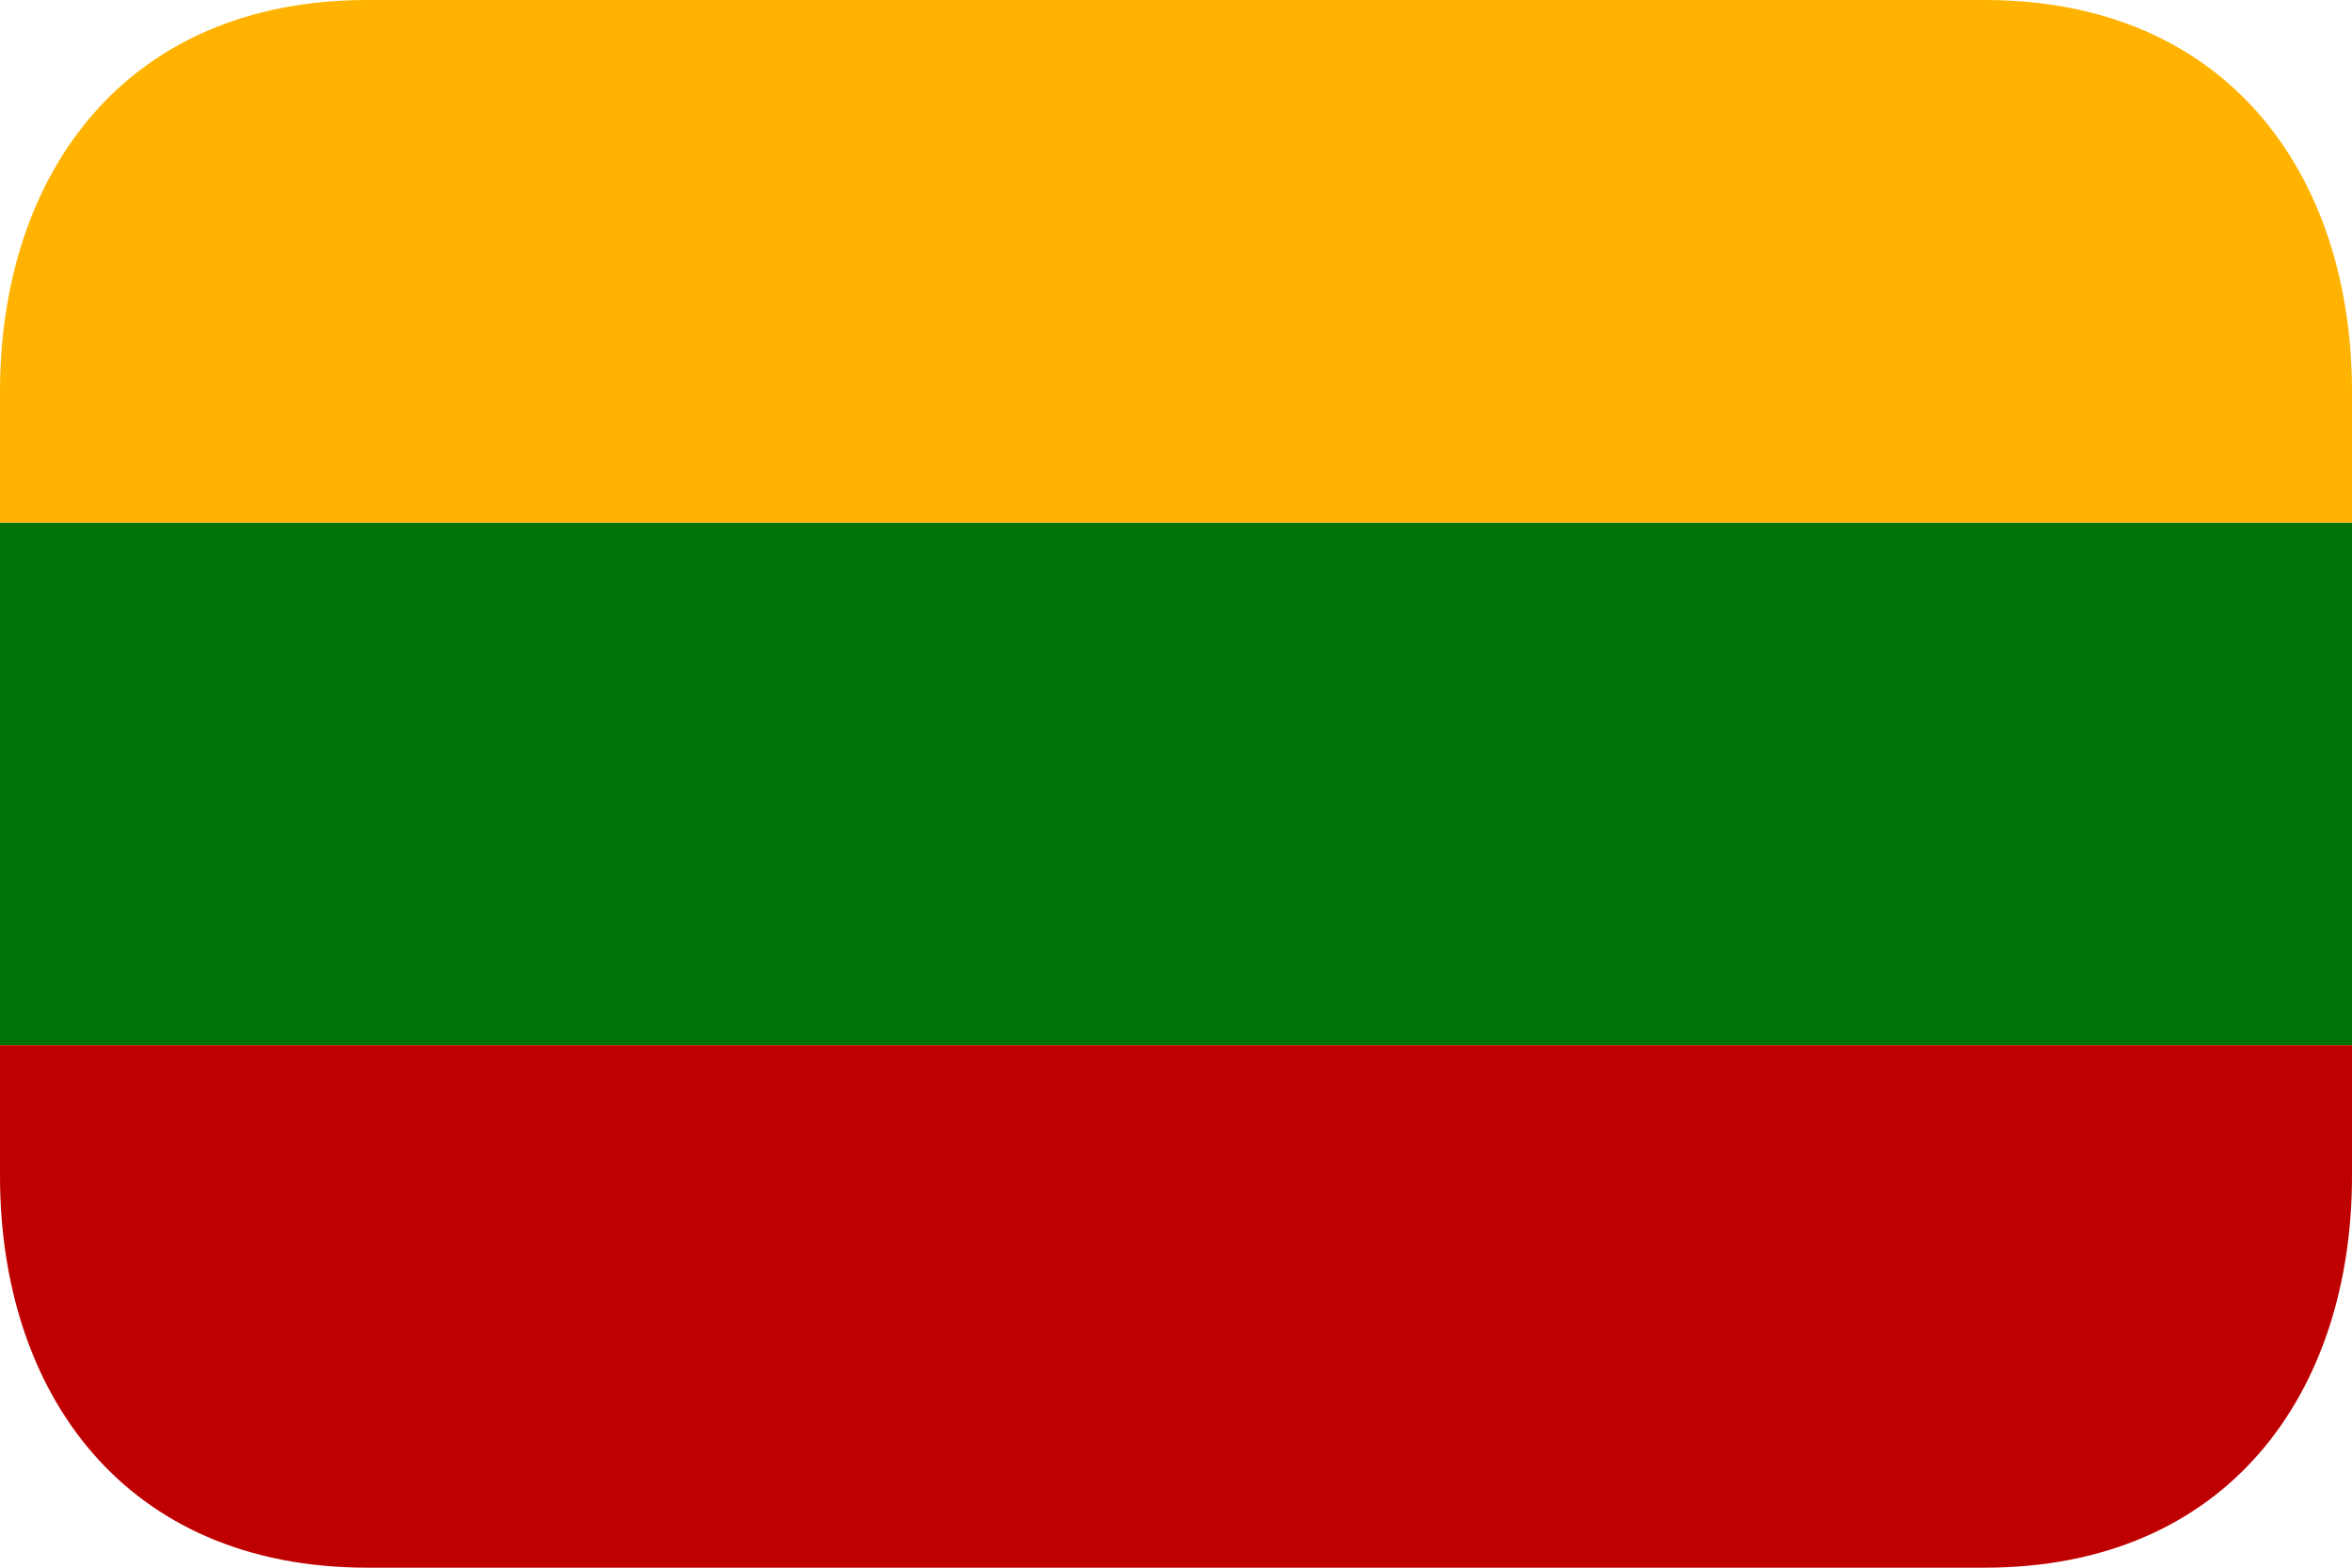
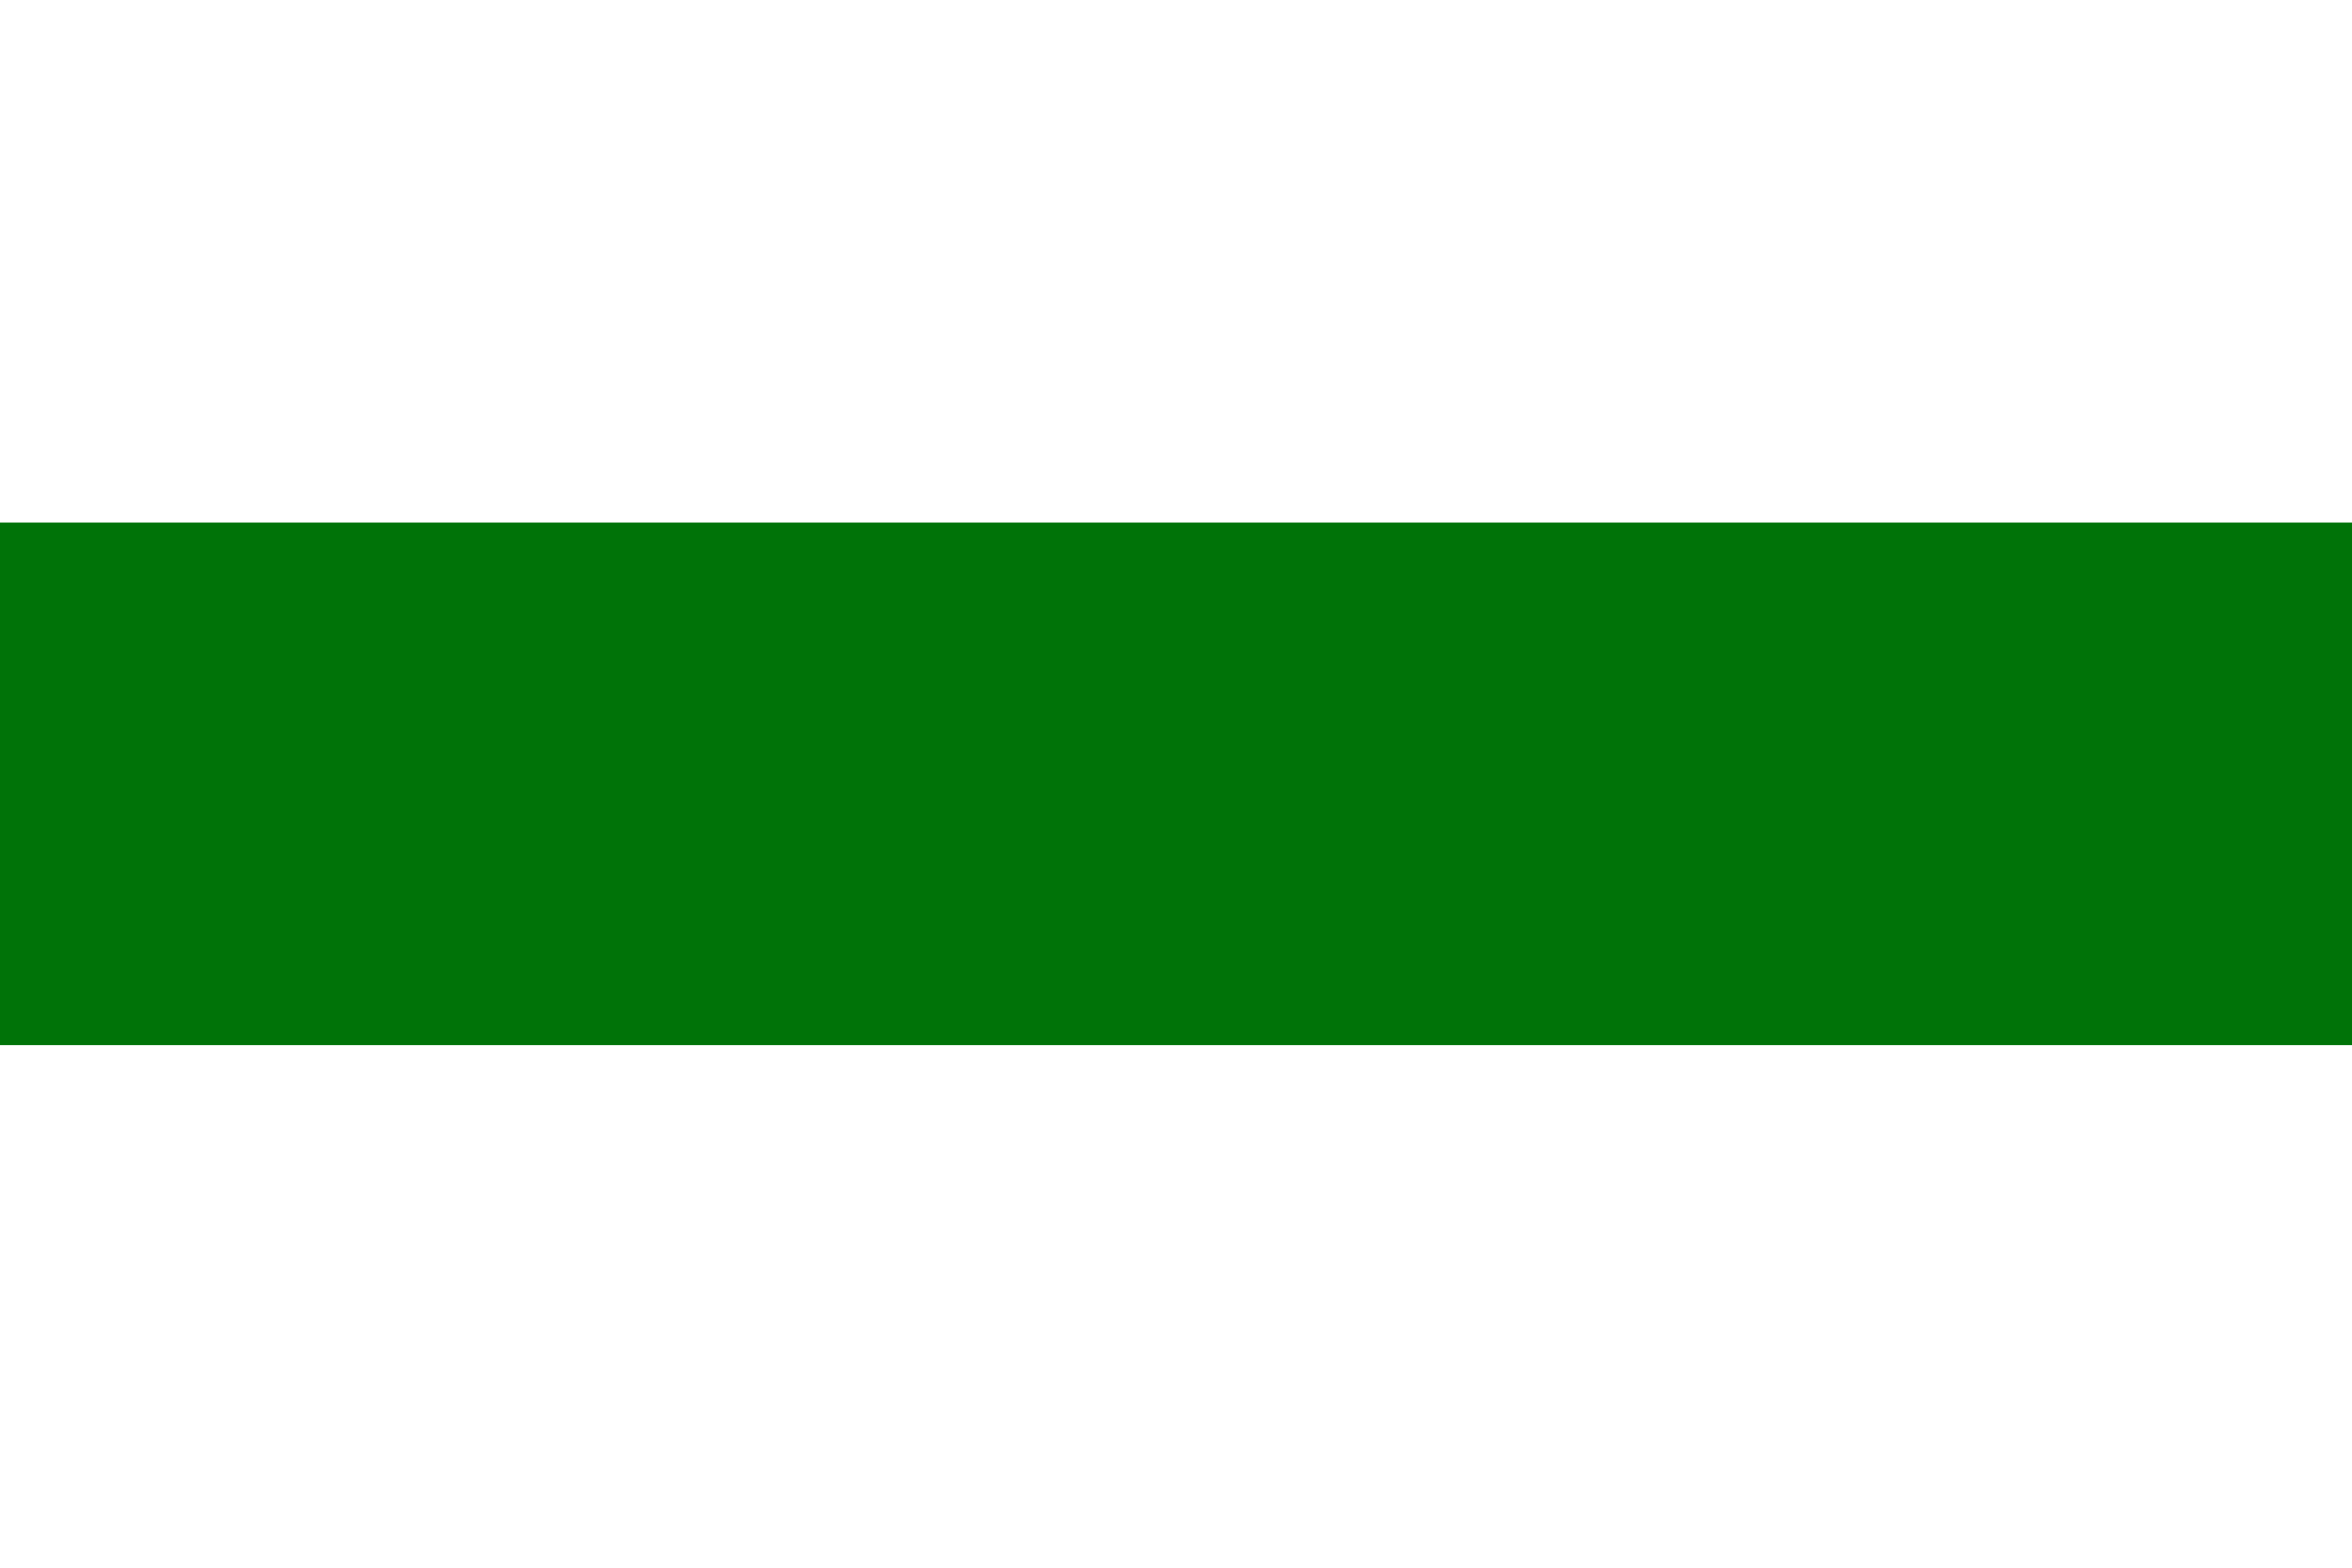
<svg xmlns="http://www.w3.org/2000/svg" viewBox="0 0 18 12" width="18" height="12">
-   <path d="M0 9C0 10.657 0.949 12 2.813 12H15.187C17.052 12 18 10.657 18 9V8H0V9Z" fill="#bf0000" />
  <path d="M18 4H0V8H18V4Z" fill="#007308" />
-   <path d="M15.188 0H2.812C0.95 0 0 1.343 0 3V4H18V3C18 1.343 17.052 0 15.188 0Z" fill="#ffb300" />
</svg>